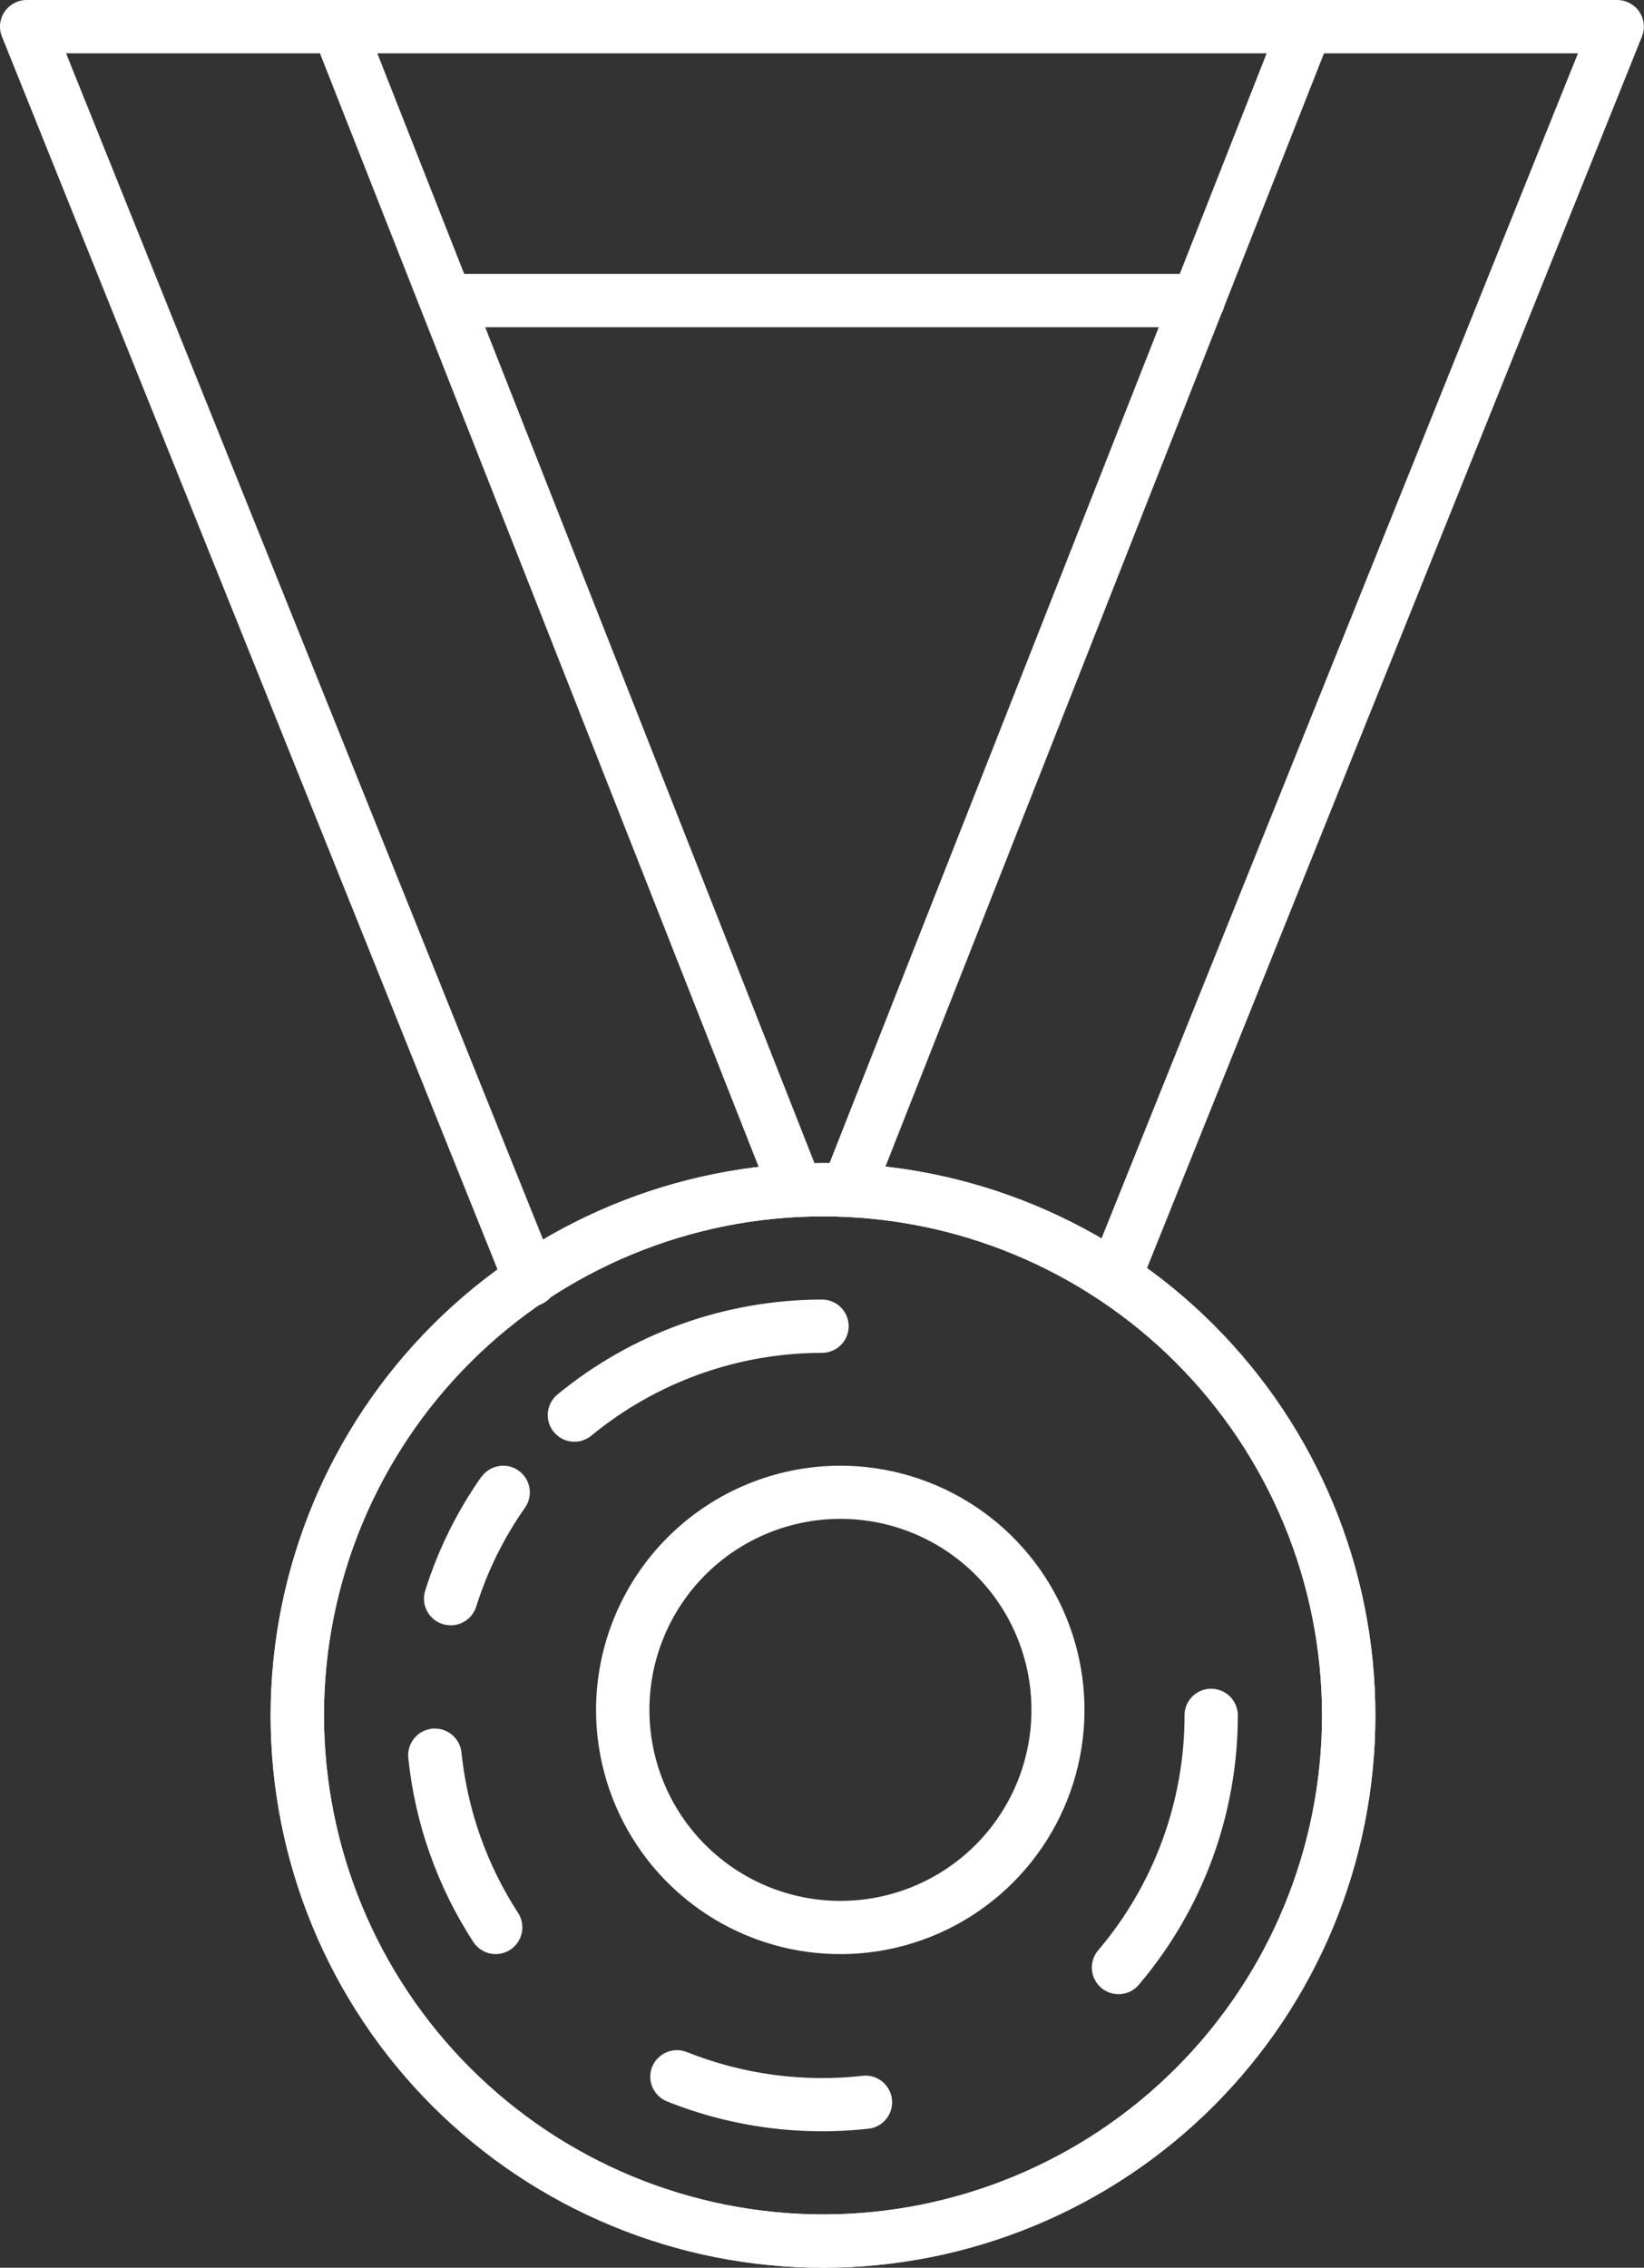
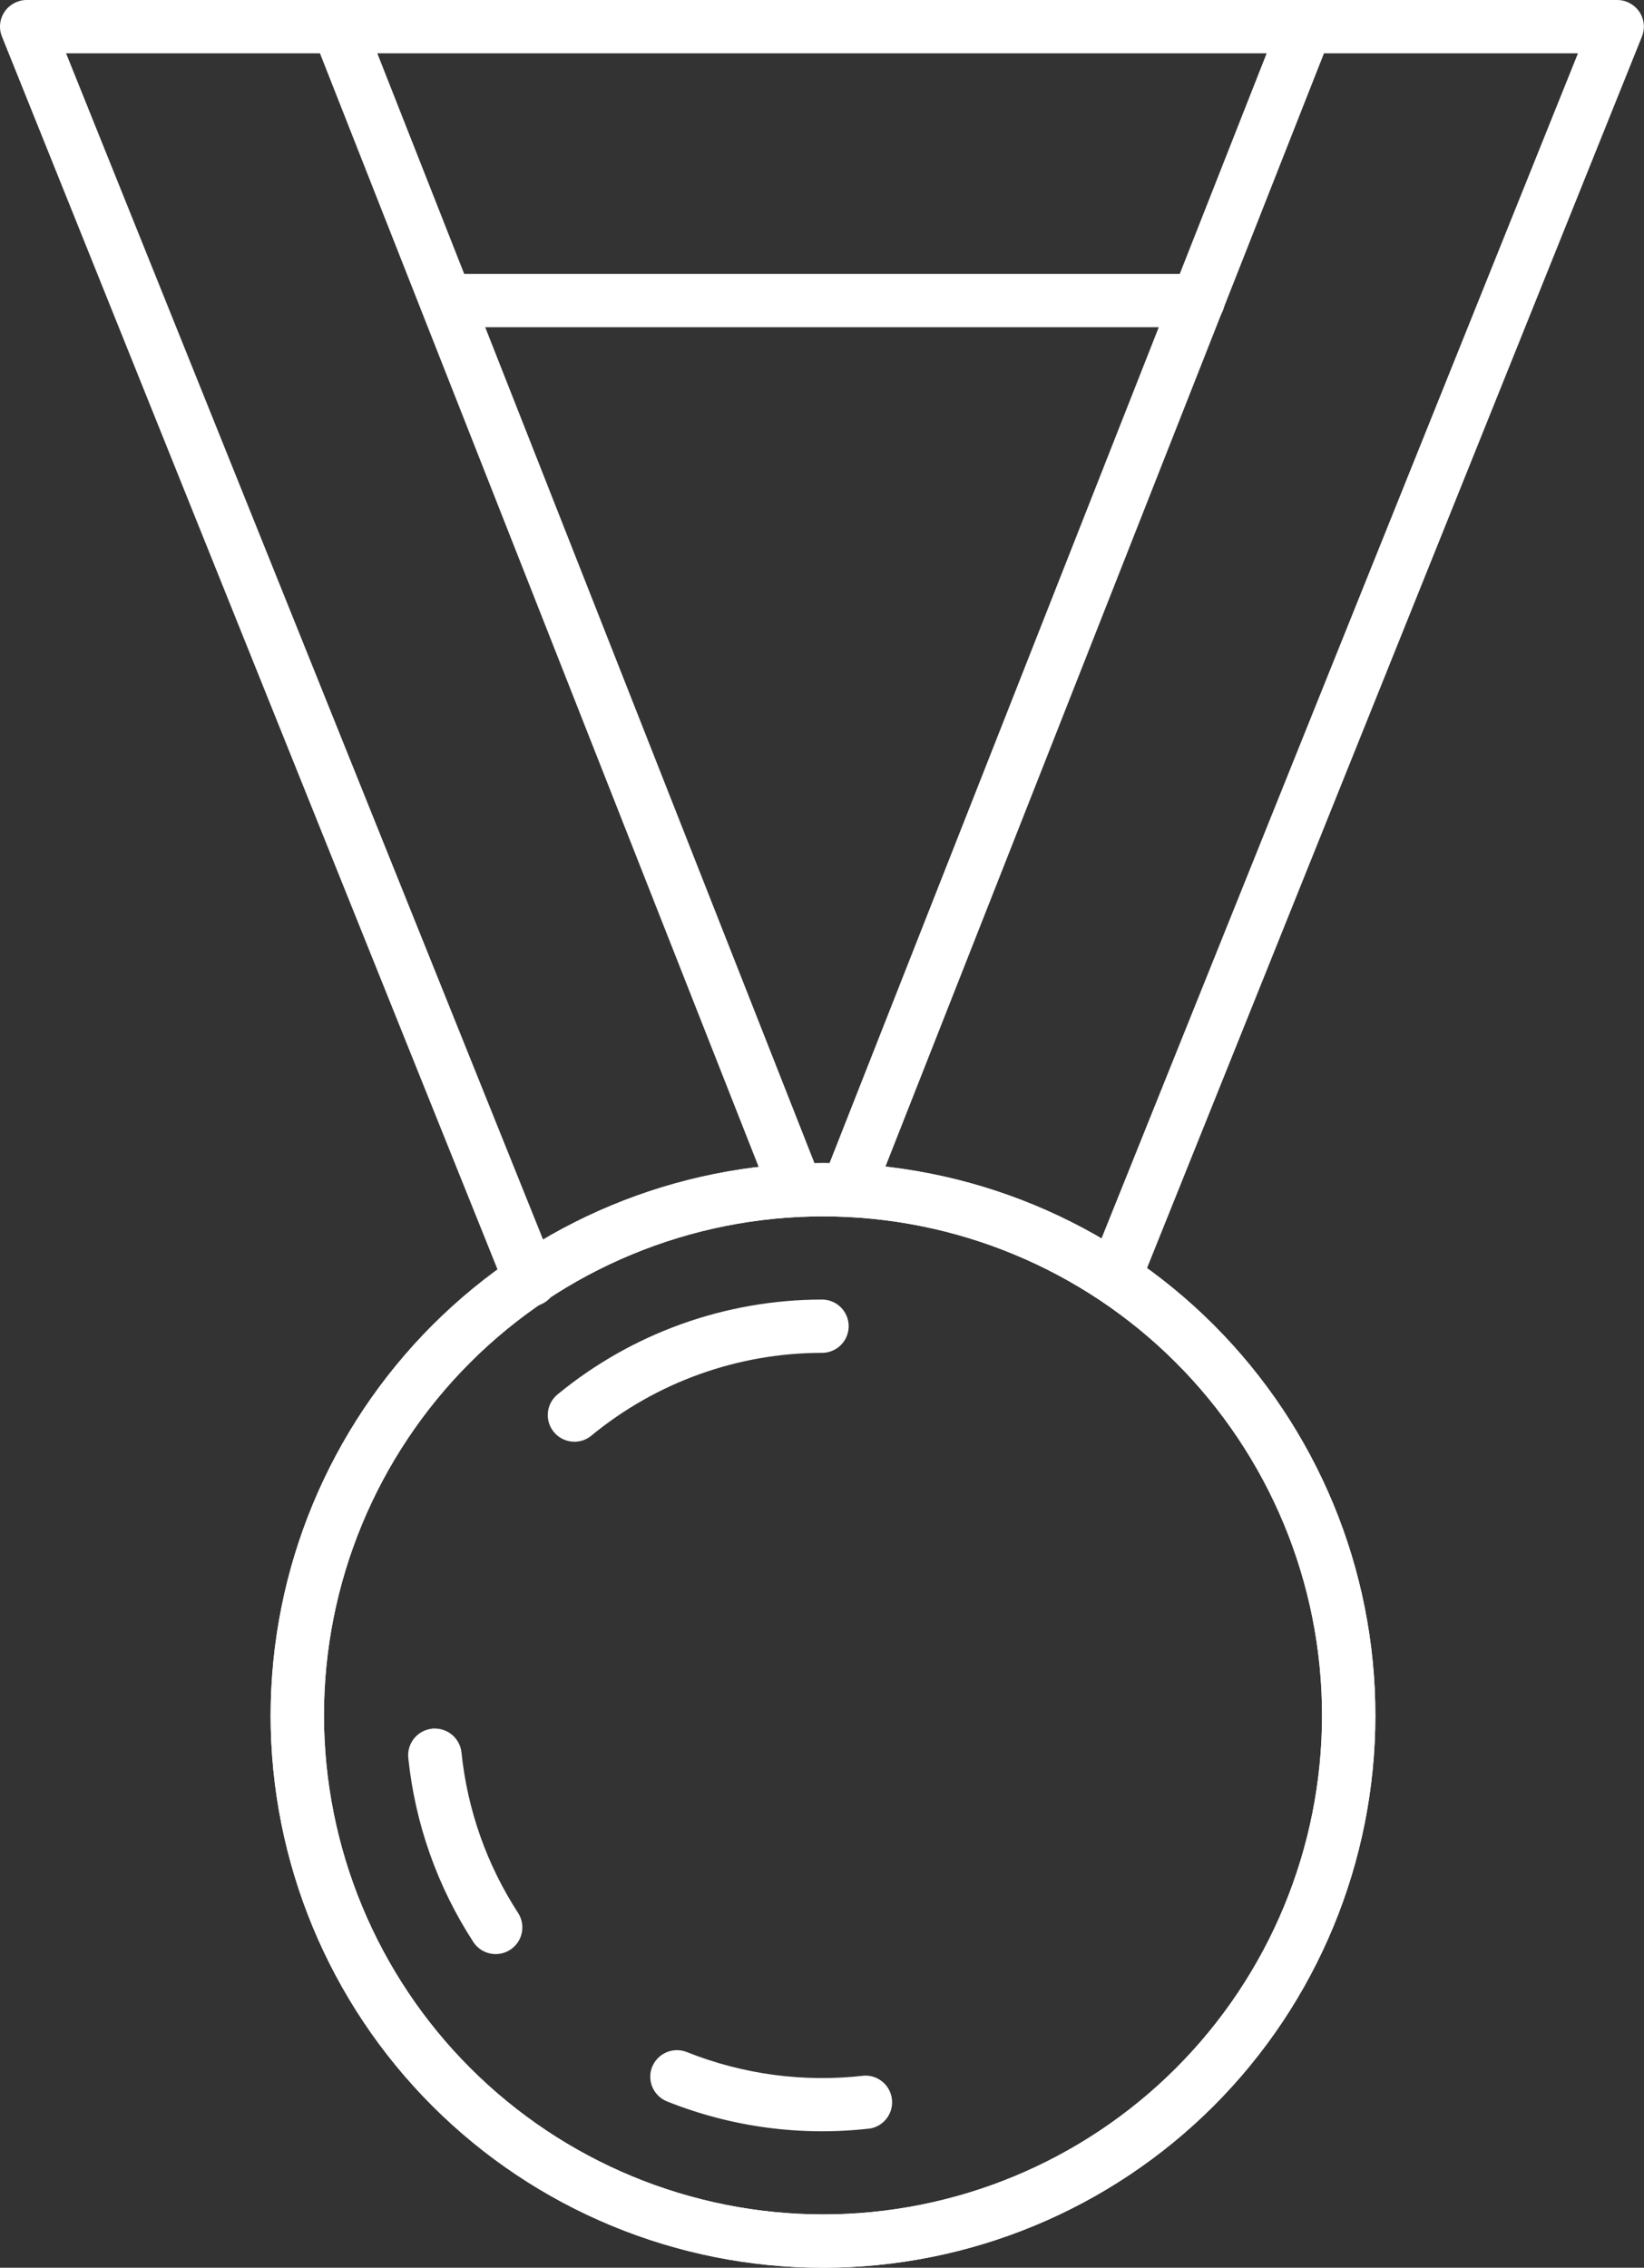
<svg xmlns="http://www.w3.org/2000/svg" width="40.451" height="55.8" viewBox="0 0 40.451 55.8">
  <rect x="0" y="0" width="40.451" height="55.8" fill="#333333" stroke="none" />
  <defs>
    <clipPath id="clip-path">
      <path id="Path_1" data-name="Path 1" d="M7.971,42.209A12.279,12.279,0,1,1,20.25,54.488,12.292,12.292,0,0,1,7.971,42.209m-1.312,0A13.591,13.591,0,1,0,20.25,28.618,13.607,13.607,0,0,0,6.659,42.209" fill="#fff" stroke="#fff" stroke-linecap="round" stroke-width="15" />
    </clipPath>
    <clipPath id="clip-path-2">
      <path id="Path_2" data-name="Path 2" d="M13.716,34.313a.656.656,0,0,0,.418,1.162.646.646,0,0,0,.417-.15,8.937,8.937,0,0,1,5.675-2.037.655.655,0,0,0,0-1.311,10.252,10.252,0,0,0-6.51,2.336" fill="none" stroke="snow" stroke-linecap="round" stroke-width="15" />
    </clipPath>
    <clipPath id="clip-path-3">
      <path id="Path_3" data-name="Path 3" d="M11.839,36.344a10.179,10.179,0,0,0-1.377,2.795.656.656,0,0,0,.429.823.672.672,0,0,0,.2.03.659.659,0,0,0,.627-.46,8.812,8.812,0,0,1,1.2-2.435.655.655,0,0,0-.161-.913.642.642,0,0,0-.376-.119.658.658,0,0,0-.538.279" fill="none" stroke="snow" stroke-linecap="round" stroke-width="15" />
    </clipPath>
    <clipPath id="clip-path-4">
      <path id="Path_4" data-name="Path 4" d="M10.632,42.536a.656.656,0,0,0-.586.719,10.233,10.233,0,0,0,1.6,4.529.656.656,0,0,0,1.1-.717,8.923,8.923,0,0,1-1.391-3.944.66.66,0,0,0-.654-.591c-.021,0-.043,0-.065,0" fill="none" stroke="snow" stroke-linecap="round" stroke-width="15" />
    </clipPath>
    <clipPath id="clip-path-5">
      <path id="Path_5" data-name="Path 5" d="M16.047,50.854a.656.656,0,0,0,.364.853,10.275,10.275,0,0,0,5.005.666.656.656,0,0,0-.151-1.3,8.982,8.982,0,0,1-4.365-.58.657.657,0,0,0-.853.364" fill="none" stroke="snow" stroke-linecap="round" stroke-width="15" />
    </clipPath>
    <clipPath id="clip-path-6">
-       <path id="Path_6" data-name="Path 6" d="M29.146,42.209a8.924,8.924,0,0,1-2.11,5.762.656.656,0,1,0,1,.848,10.239,10.239,0,0,0,2.421-6.61.656.656,0,0,0-1.312,0" fill="none" stroke="snow" stroke-linecap="round" stroke-width="15" />
-     </clipPath>
+       </clipPath>
    <clipPath id="clip-path-7">
      <path id="Path_7" data-name="Path 7" d="M15.979,42.073a4.7,4.7,0,1,1,4.7,4.7,4.7,4.7,0,0,1-4.7-4.7m-1.313,0a6.009,6.009,0,1,0,6.009-6.008,6.016,6.016,0,0,0-6.009,6.008" fill="none" stroke="snow" stroke-linecap="round" stroke-width="15" />
    </clipPath>
    <clipPath id="clip-path-8">
      <path id="Path_8" data-name="Path 8" d="M8.08.046A.657.657,0,0,0,7.71.9L18.879,29.252a.658.658,0,0,0,.611.416.677.677,0,0,0,.24-.046.657.657,0,0,0,.37-.851L8.931.416A.655.655,0,0,0,8.08.046" fill="none" stroke="snow" stroke-linecap="round" stroke-width="15" />
    </clipPath>
    <clipPath id="clip-path-9">
      <path id="Path_9" data-name="Path 9" d="M.656,0A.656.656,0,0,0,.113.289.646.646,0,0,0,0,.644V.668A.63.63,0,0,0,.048.9L12.443,31.737a.655.655,0,0,0,.608.411A.647.647,0,0,0,13.3,32.1a.656.656,0,0,0,.363-.853L1.626,1.312h37.2l-11.9,29.6a.656.656,0,0,0,1.217.489L40.4.9a.673.673,0,0,0,.048-.233V.644a.663.663,0,0,0-.113-.355A.656.656,0,0,0,39.794,0Z" fill="none" stroke="snow" stroke-linecap="round" stroke-width="15" />
    </clipPath>
    <clipPath id="clip-path-10">
      <path id="Path_10" data-name="Path 10" d="M31.519.416,20.247,29.034a.656.656,0,0,0,1.221.481L32.739.9a.656.656,0,1,0-1.22-.48" fill="none" stroke="snow" stroke-linecap="round" stroke-width="15" />
    </clipPath>
    <clipPath id="clip-path-11">
      <path id="Path_11" data-name="Path 11" d="M10.994,6.74a.656.656,0,0,0,0,1.311H29.456a.656.656,0,1,0,0-1.311Z" fill="none" stroke="snow" stroke-linecap="round" stroke-width="15" />
    </clipPath>
  </defs>
  <g id="Group_67" data-name="Group 67" transform="translate(-187 -85)">
    <g id="Group_2" data-name="Group 2" transform="translate(187 85)" style="isolation: isolate">
      <g id="Group_1" data-name="Group 1" clip-path="url(#clip-path)">
        <path id="Rectangle_1" data-name="Rectangle 1" d="M0,0H30.077V30.077H0Z" transform="matrix(0.113, -0.994, 0.994, 0.113, 3.61, 55.453)" fill="#fff" stroke="#fff" stroke-linecap="round" stroke-width="15" />
      </g>
    </g>
    <g id="Group_4" data-name="Group 4" transform="translate(187 85)" style="isolation: isolate">
      <g id="Group_3" data-name="Group 3" clip-path="url(#clip-path-2)">
        <path id="Rectangle_2" data-name="Rectangle 2" d="M0,0H4.321V7.831H0Z" transform="matrix(0.113, -0.994, 0.994, 0.113, 13.005, 35.43)" fill="#fff" />
      </g>
    </g>
    <g id="Group_6" data-name="Group 6" transform="translate(187 85)" style="isolation: isolate">
      <g id="Group_5" data-name="Group 5" clip-path="url(#clip-path-3)">
-         <path id="Rectangle_3" data-name="Rectangle 3" d="M0,0H4.216V3.195H0Z" transform="translate(9.912 39.942) rotate(-83.517)" fill="#fff" />
+         <path id="Rectangle_3" data-name="Rectangle 3" d="M0,0V3.195H0Z" transform="translate(9.912 39.942) rotate(-83.517)" fill="#fff" />
      </g>
    </g>
    <g id="Group_8" data-name="Group 8" transform="translate(187 85)" style="isolation: isolate">
      <g id="Group_7" data-name="Group 7" clip-path="url(#clip-path-4)">
        <path id="Rectangle_4" data-name="Rectangle 4" d="M0,0H5.845V3.539H0Z" transform="translate(9.386 48.011) rotate(-83.517)" fill="#fff" />
      </g>
    </g>
    <g id="Group_10" data-name="Group 10" transform="translate(187 85)" style="isolation: isolate">
      <g id="Group_9" data-name="Group 9" clip-path="url(#clip-path-5)">
        <path id="Rectangle_5" data-name="Rectangle 5" d="M0,0H2.677V6.309H0Z" transform="matrix(0.113, -0.994, 0.994, 0.113, 15.688, 52.416)" fill="#fff" />
      </g>
    </g>
    <g id="Group_12" data-name="Group 12" transform="translate(187 85)" style="isolation: isolate">
      <g id="Group_11" data-name="Group 11" clip-path="url(#clip-path-6)">
        <path id="Rectangle_6" data-name="Rectangle 6" d="M0,0H7.862V4.479H0Z" transform="translate(25.961 48.955) rotate(-83.517)" fill="#fff" />
      </g>
    </g>
    <g id="Group_14" data-name="Group 14" transform="translate(187 85)" style="isolation: isolate">
      <g id="Group_13" data-name="Group 13" clip-path="url(#clip-path-7)">
-         <path id="Rectangle_7" data-name="Rectangle 7" d="M0,0H13.3V13.3H0Z" transform="translate(13.318 47.928) rotate(-83.517)" fill="#fff" />
-       </g>
+         </g>
    </g>
    <g id="Group_16" data-name="Group 16" transform="translate(187 85)" style="isolation: isolate">
      <g id="Group_15" data-name="Group 15" clip-path="url(#clip-path-8)">
        <path id="Rectangle_8" data-name="Rectangle 8" d="M0,0H30.907V15.924H0Z" transform="translate(4.25 29.289) rotate(-83.517)" fill="#fff" />
      </g>
    </g>
    <g id="Group_18" data-name="Group 18" transform="translate(187 85)" style="isolation: isolate">
      <g id="Group_17" data-name="Group 17" clip-path="url(#clip-path-9)">
        <path id="Rectangle_9" data-name="Rectangle 9" d="M15,15V28.822h6.509V15H15M0,0H36.509V43.822H0Z" transform="matrix(0.113, -0.994, 0.994, 0.113, -3.606, 31.738)" fill="#fff" />
      </g>
    </g>
    <g id="Group_20" data-name="Group 20" transform="translate(187 85)" style="isolation: isolate">
      <g id="Group_19" data-name="Group 19" clip-path="url(#clip-path-10)">
        <path id="Rectangle_10" data-name="Rectangle 10" d="M0,0H31.179V16.055H0Z" transform="translate(16.757 29.548) rotate(-83.517)" fill="#fff" />
      </g>
    </g>
    <g id="Group_22" data-name="Group 22" transform="translate(187 85)" style="isolation: isolate">
      <g id="Group_21" data-name="Group 21" clip-path="url(#clip-path-11)">
        <path id="Rectangle_11" data-name="Rectangle 11" d="M0,0H3.535V19.795H0Z" transform="translate(10.192 8.034) rotate(-83.517)" fill="#fff" />
      </g>
    </g>
  </g>
</svg>